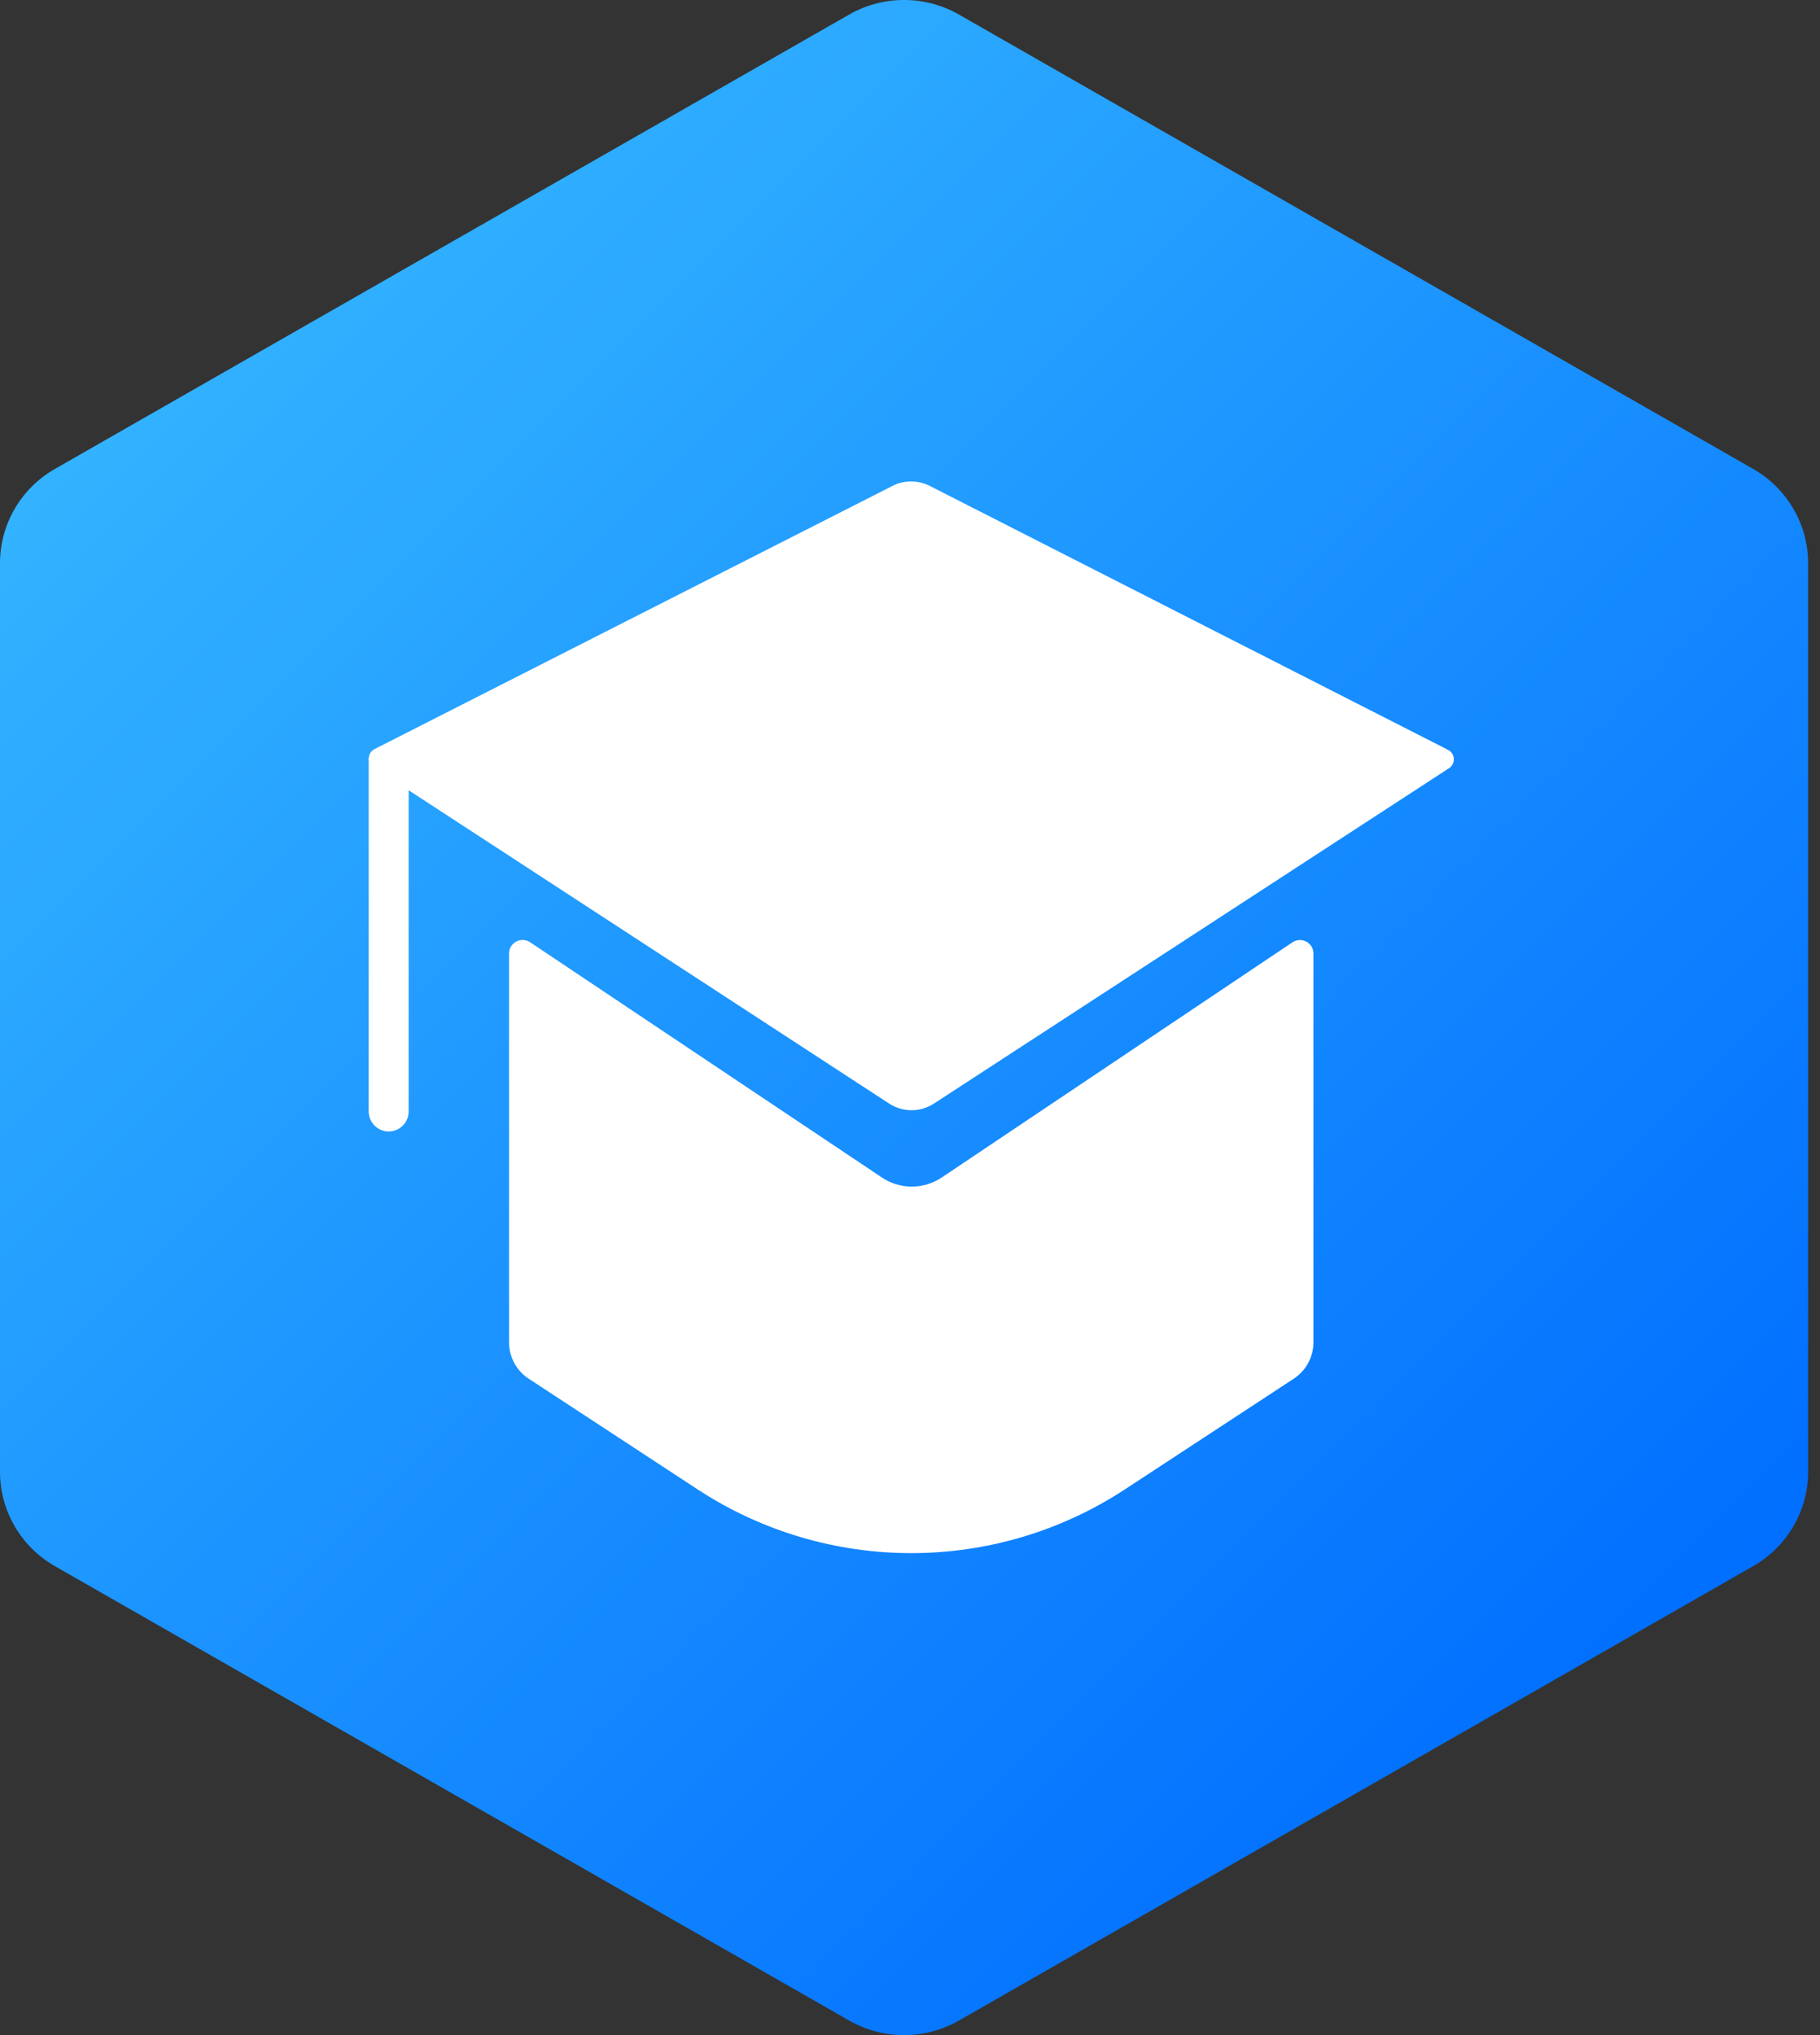
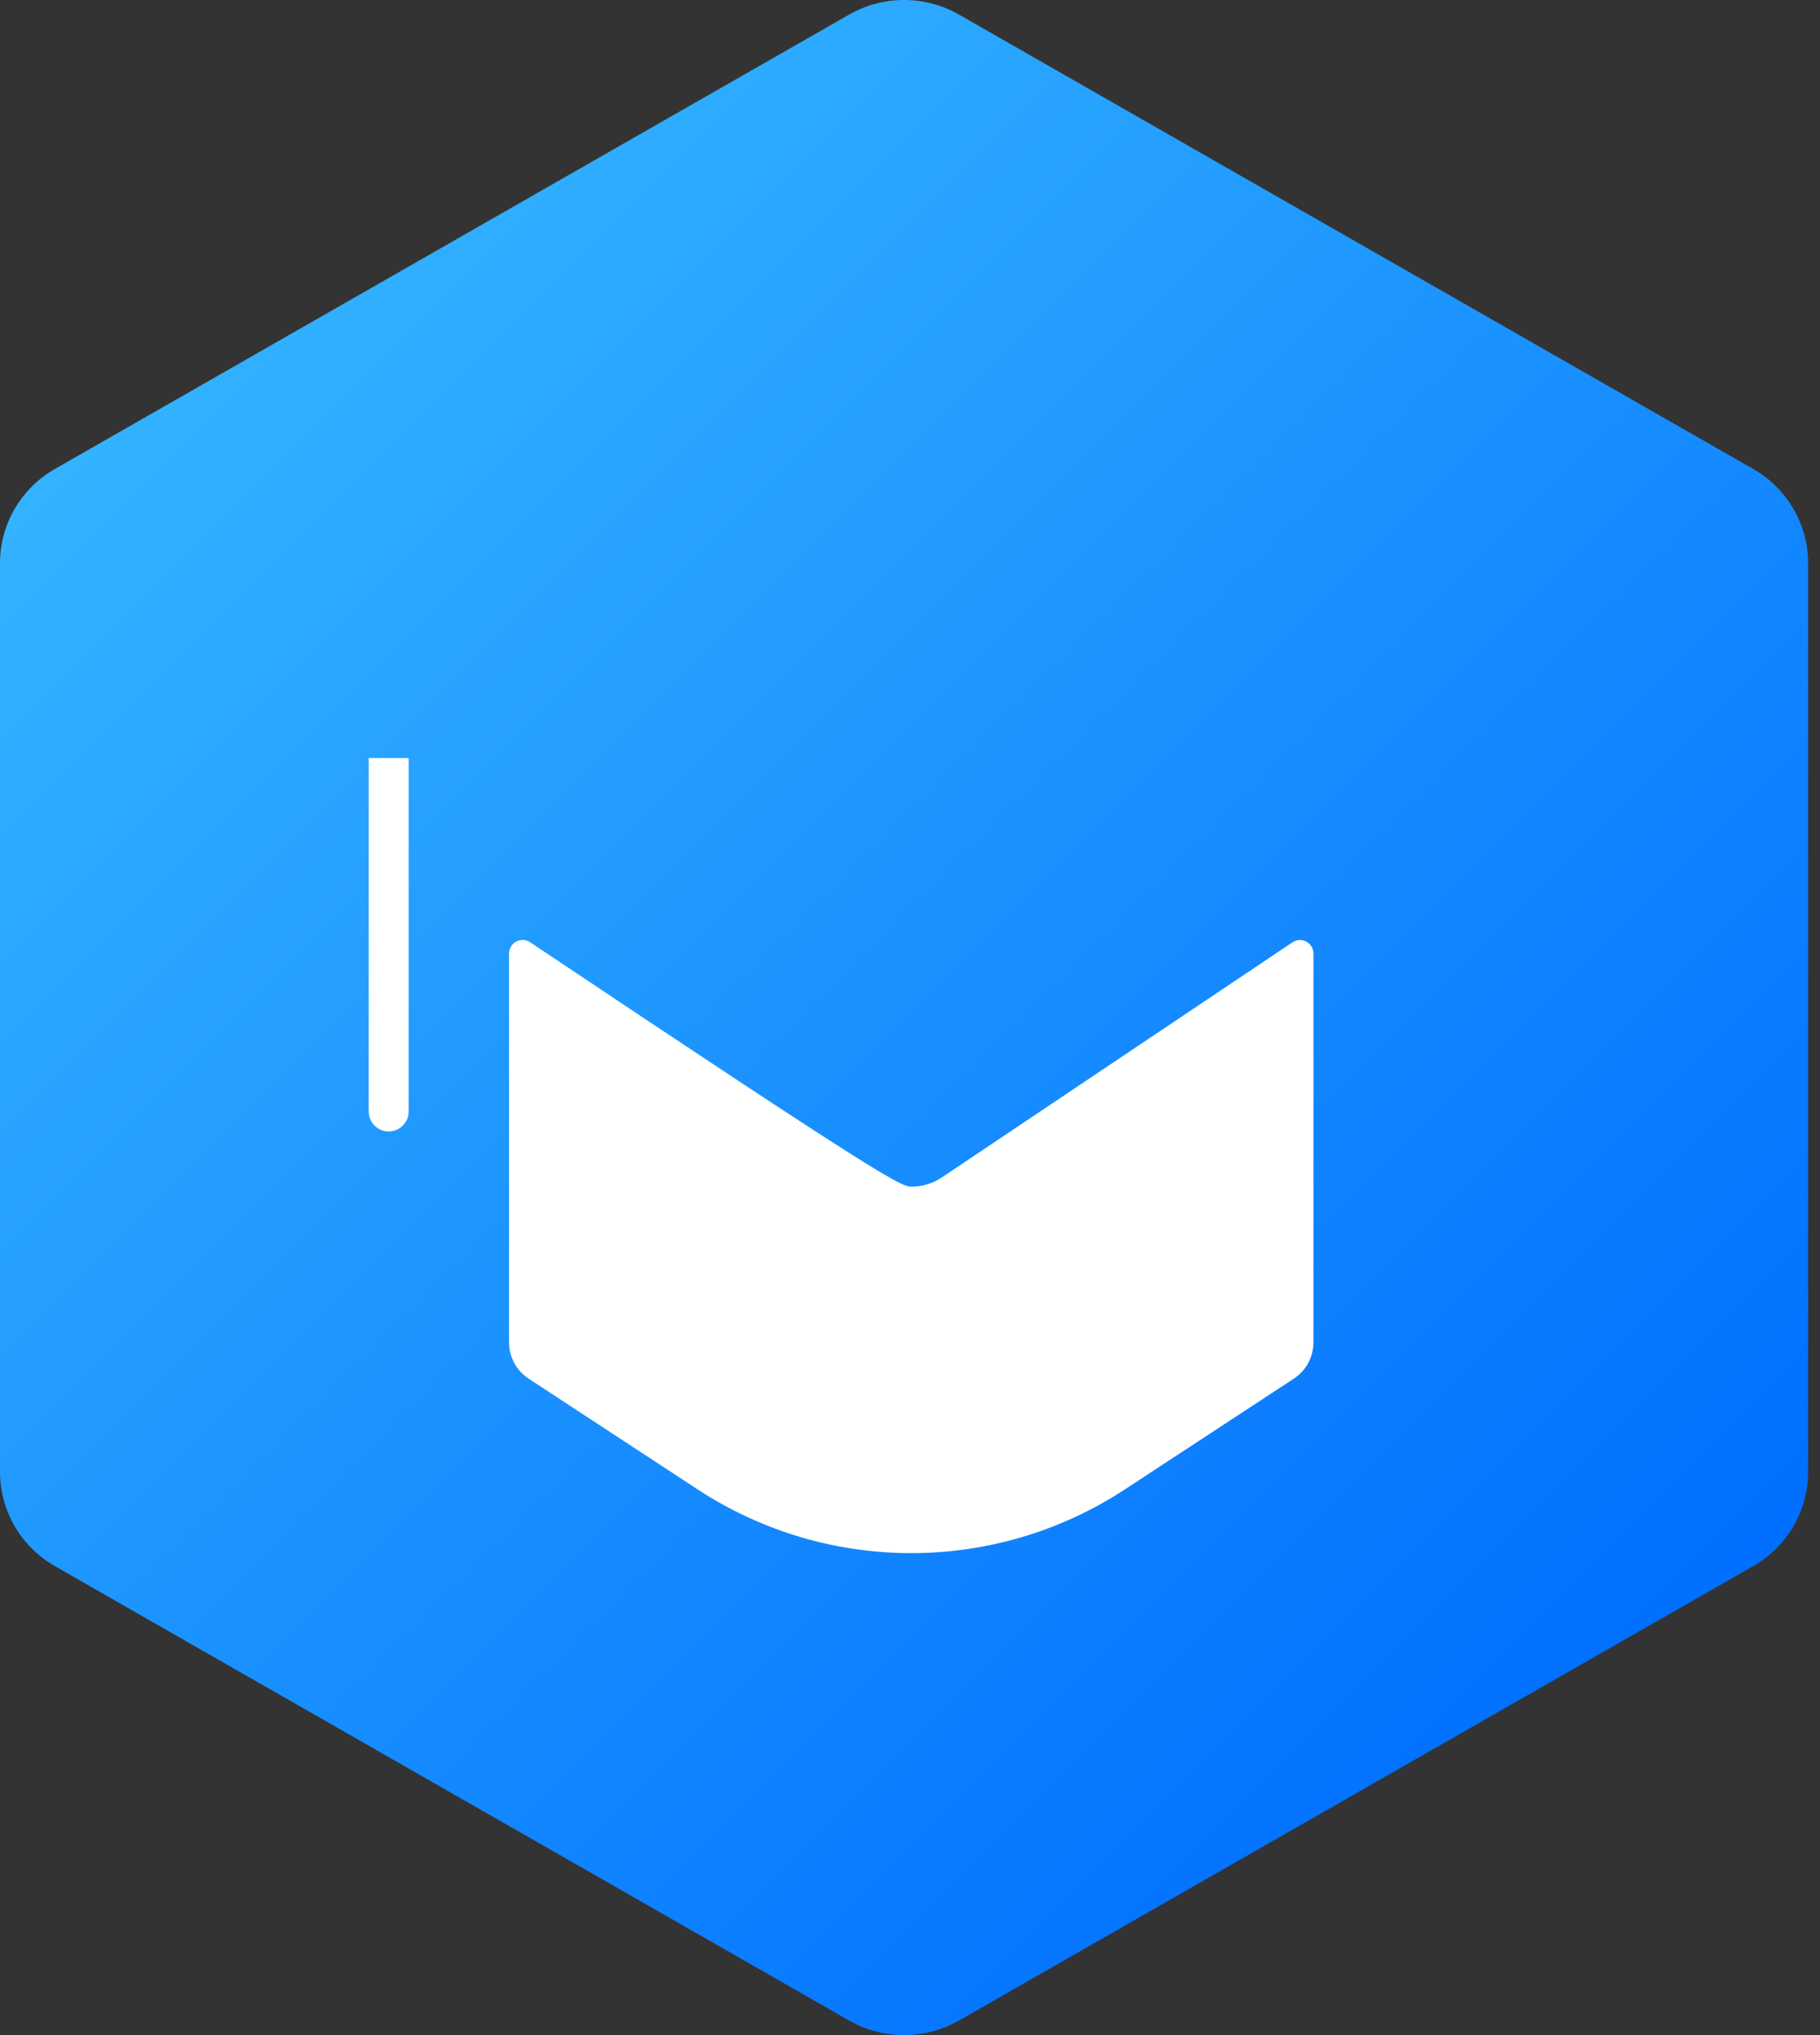
<svg xmlns="http://www.w3.org/2000/svg" fill="none" viewBox="0 0 34 38" class="design-iconfont">
  <rect x="0" y="0" width="34" height="38" fill="#333333" stroke="none" />
  <path d="M15.863 37.728L1.026 29.244C0.391 28.881 0 28.21 0 27.483V10.517C0 9.79 0.391 9.119 1.026 8.756L15.863 0.272C16.498 -0.091 17.28 -0.091 17.915 0.272L32.751 8.756C33.386 9.119 33.778 9.79 33.778 10.517V27.483C33.778 28.21 33.386 28.881 32.751 29.244L17.915 37.728C17.28 38.091 16.498 38.091 15.863 37.728Z" fill="url(#1pww4ug0h__paint0_linear_11801_93544)" />
-   <path d="M16.61 20.606L6.979 14.329C6.852 14.245 6.862 14.056 6.998 13.987L16.673 9.073C16.78 9.018 16.9 8.99 17.021 8.99C17.142 8.99 17.261 9.018 17.369 9.073L27.052 14.002C27.187 14.071 27.198 14.261 27.07 14.344L17.448 20.606C17.323 20.687 17.178 20.731 17.029 20.731C16.88 20.73 16.734 20.687 16.61 20.606Z" fill="#fff" />
-   <path d="M24.17 25.743L21.017 27.809C18.591 29.398 15.455 29.398 13.03 27.809L9.876 25.743C9.763 25.669 9.671 25.569 9.607 25.451C9.543 25.332 9.51 25.2 9.51 25.066V17.804C9.51 17.603 9.735 17.482 9.903 17.594L16.475 21.987C16.641 22.098 16.836 22.157 17.035 22.157C17.234 22.156 17.429 22.097 17.594 21.986L24.144 17.596C24.311 17.483 24.537 17.603 24.537 17.805V25.066C24.536 25.2 24.503 25.332 24.439 25.451C24.375 25.569 24.283 25.669 24.17 25.743ZM7.261 21.127C7.055 21.127 6.888 20.96 6.888 20.754V14.154H7.634V20.754C7.634 20.96 7.467 21.127 7.261 21.127Z" fill="#fff" />
+   <path d="M24.17 25.743L21.017 27.809C18.591 29.398 15.455 29.398 13.03 27.809L9.876 25.743C9.763 25.669 9.671 25.569 9.607 25.451C9.543 25.332 9.51 25.2 9.51 25.066V17.804C9.51 17.603 9.735 17.482 9.903 17.594C16.641 22.098 16.836 22.157 17.035 22.157C17.234 22.156 17.429 22.097 17.594 21.986L24.144 17.596C24.311 17.483 24.537 17.603 24.537 17.805V25.066C24.536 25.2 24.503 25.332 24.439 25.451C24.375 25.569 24.283 25.669 24.17 25.743ZM7.261 21.127C7.055 21.127 6.888 20.96 6.888 20.754V14.154H7.634V20.754C7.634 20.96 7.467 21.127 7.261 21.127Z" fill="#fff" />
  <defs>
    <linearGradient id="1pww4ug0h__paint0_linear_11801_93544" x1="28" y1="34.5" x2="-.194" y2="6.306" gradientUnits="userSpaceOnUse">
      <stop stop-color="#006EFF" />
      <stop offset="1" stop-color="#36B7FF" />
    </linearGradient>
  </defs>
</svg>